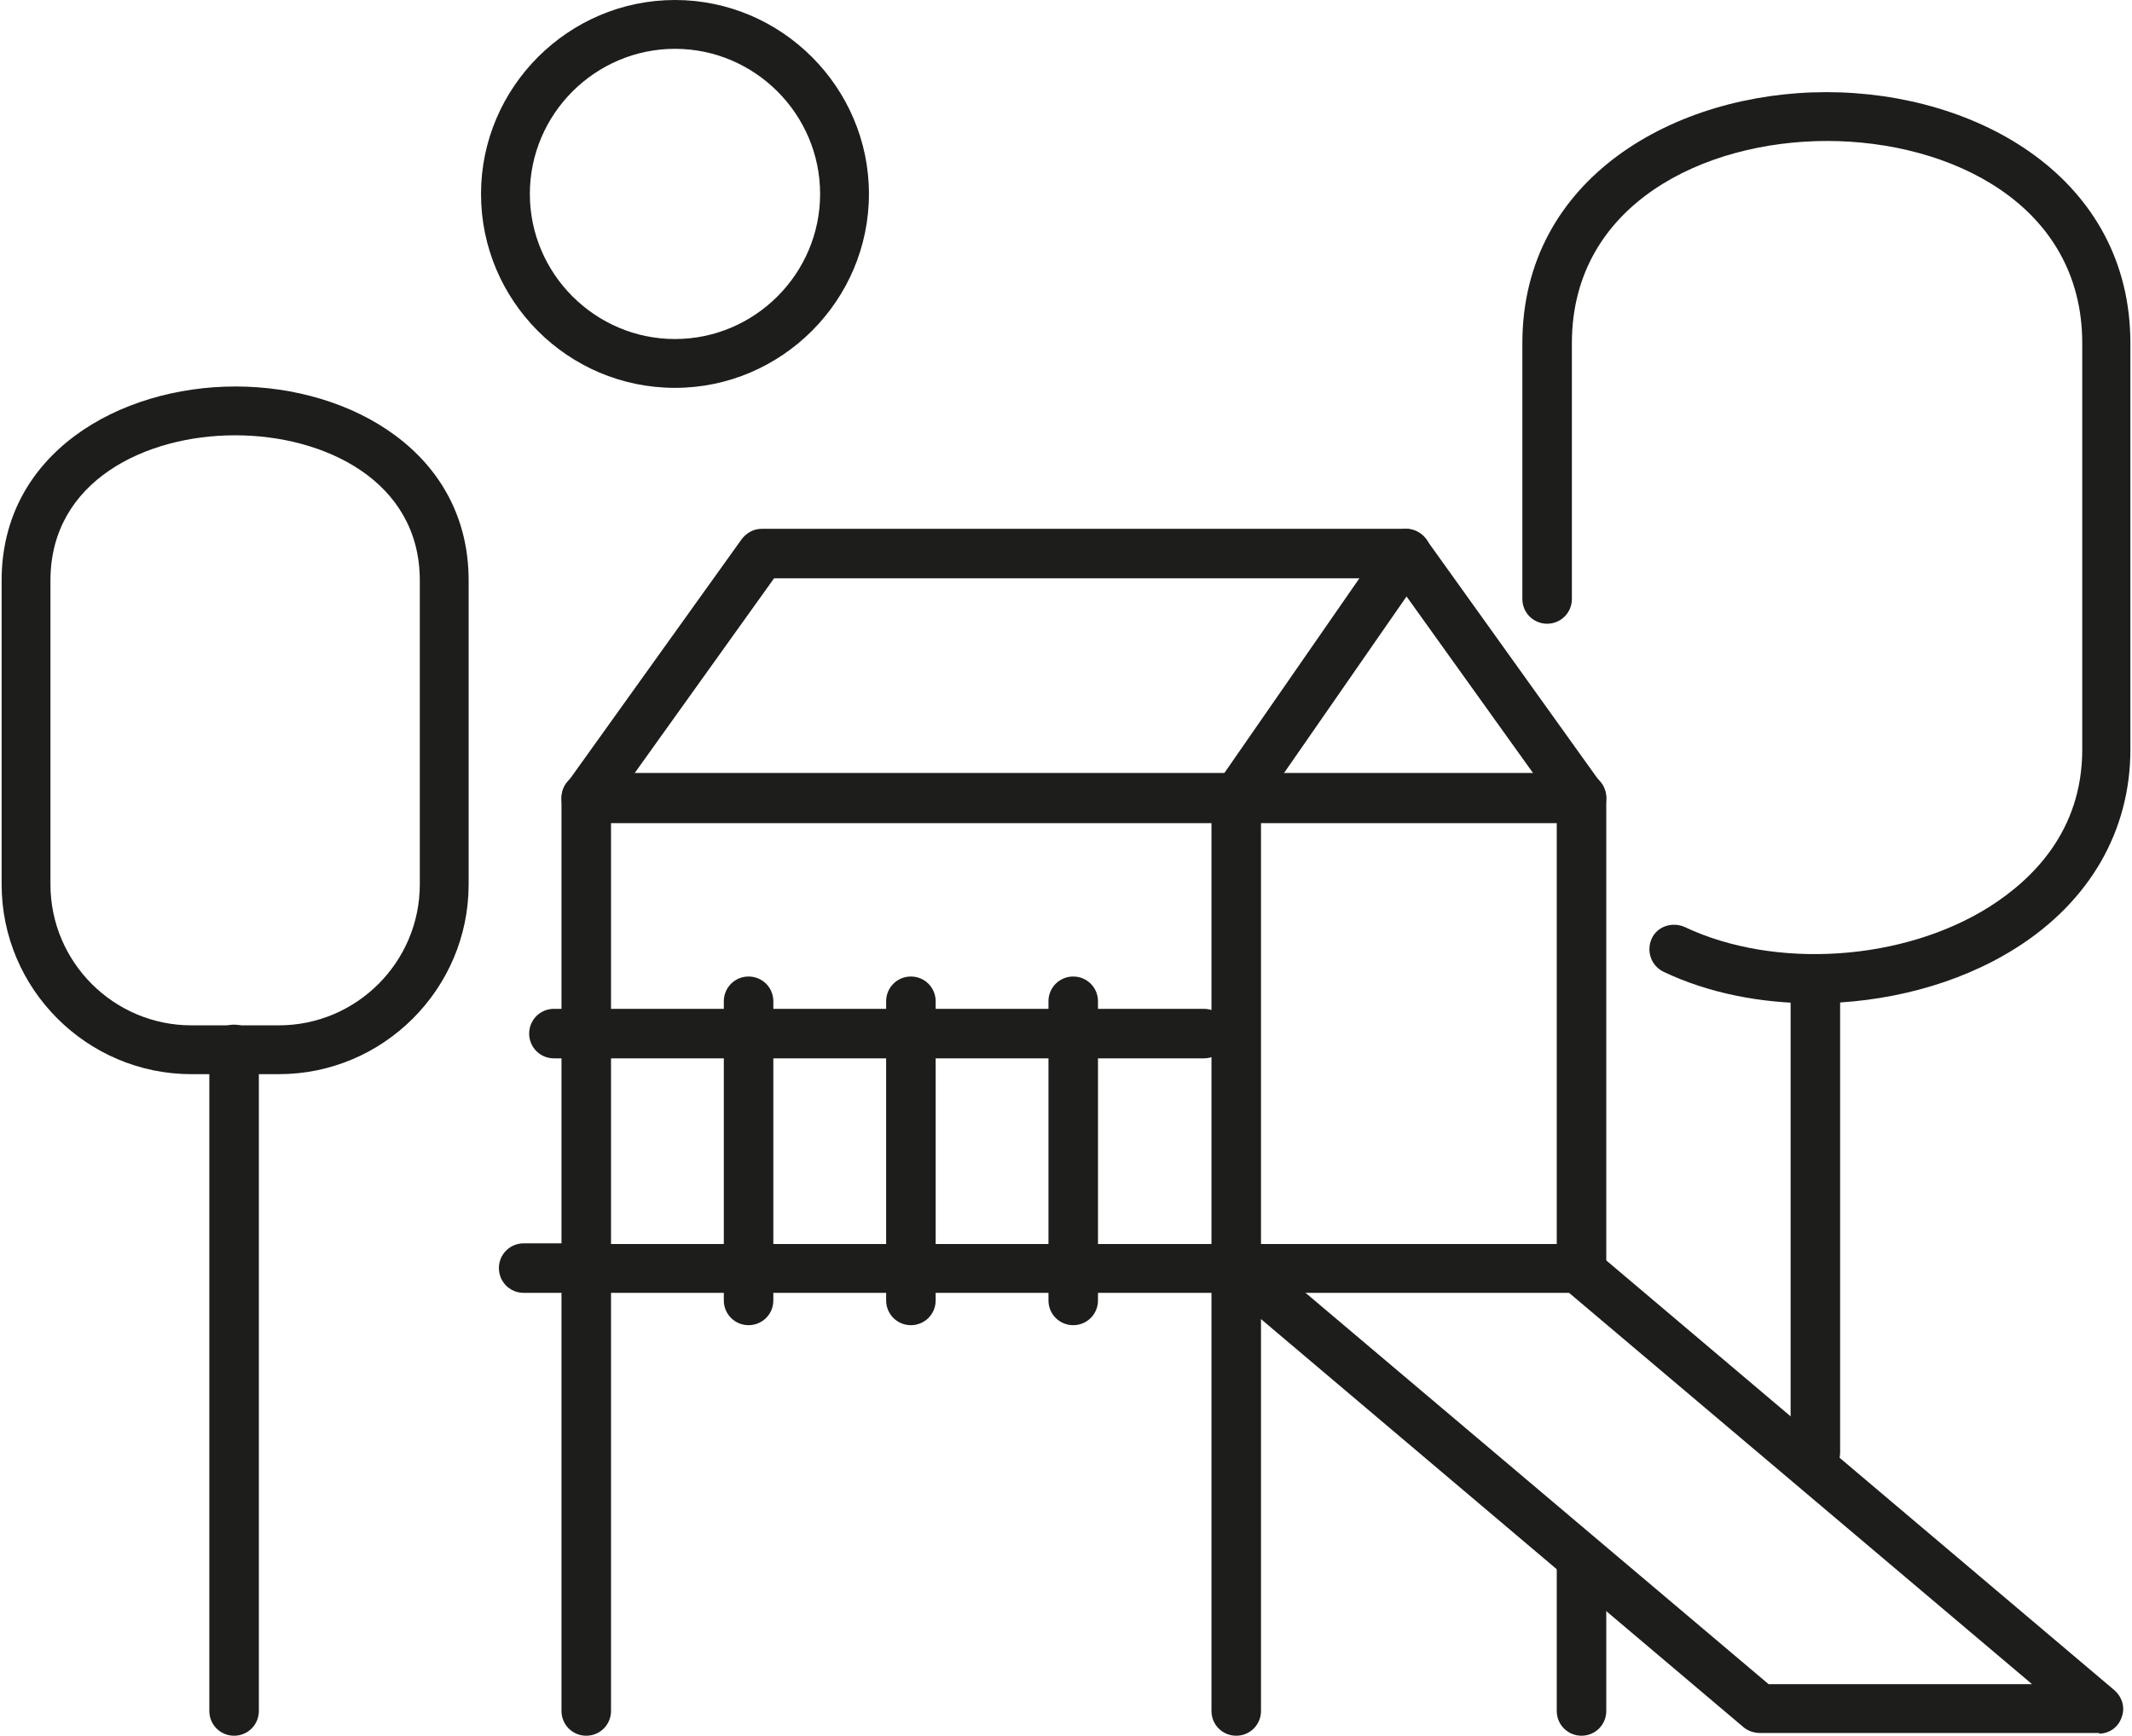
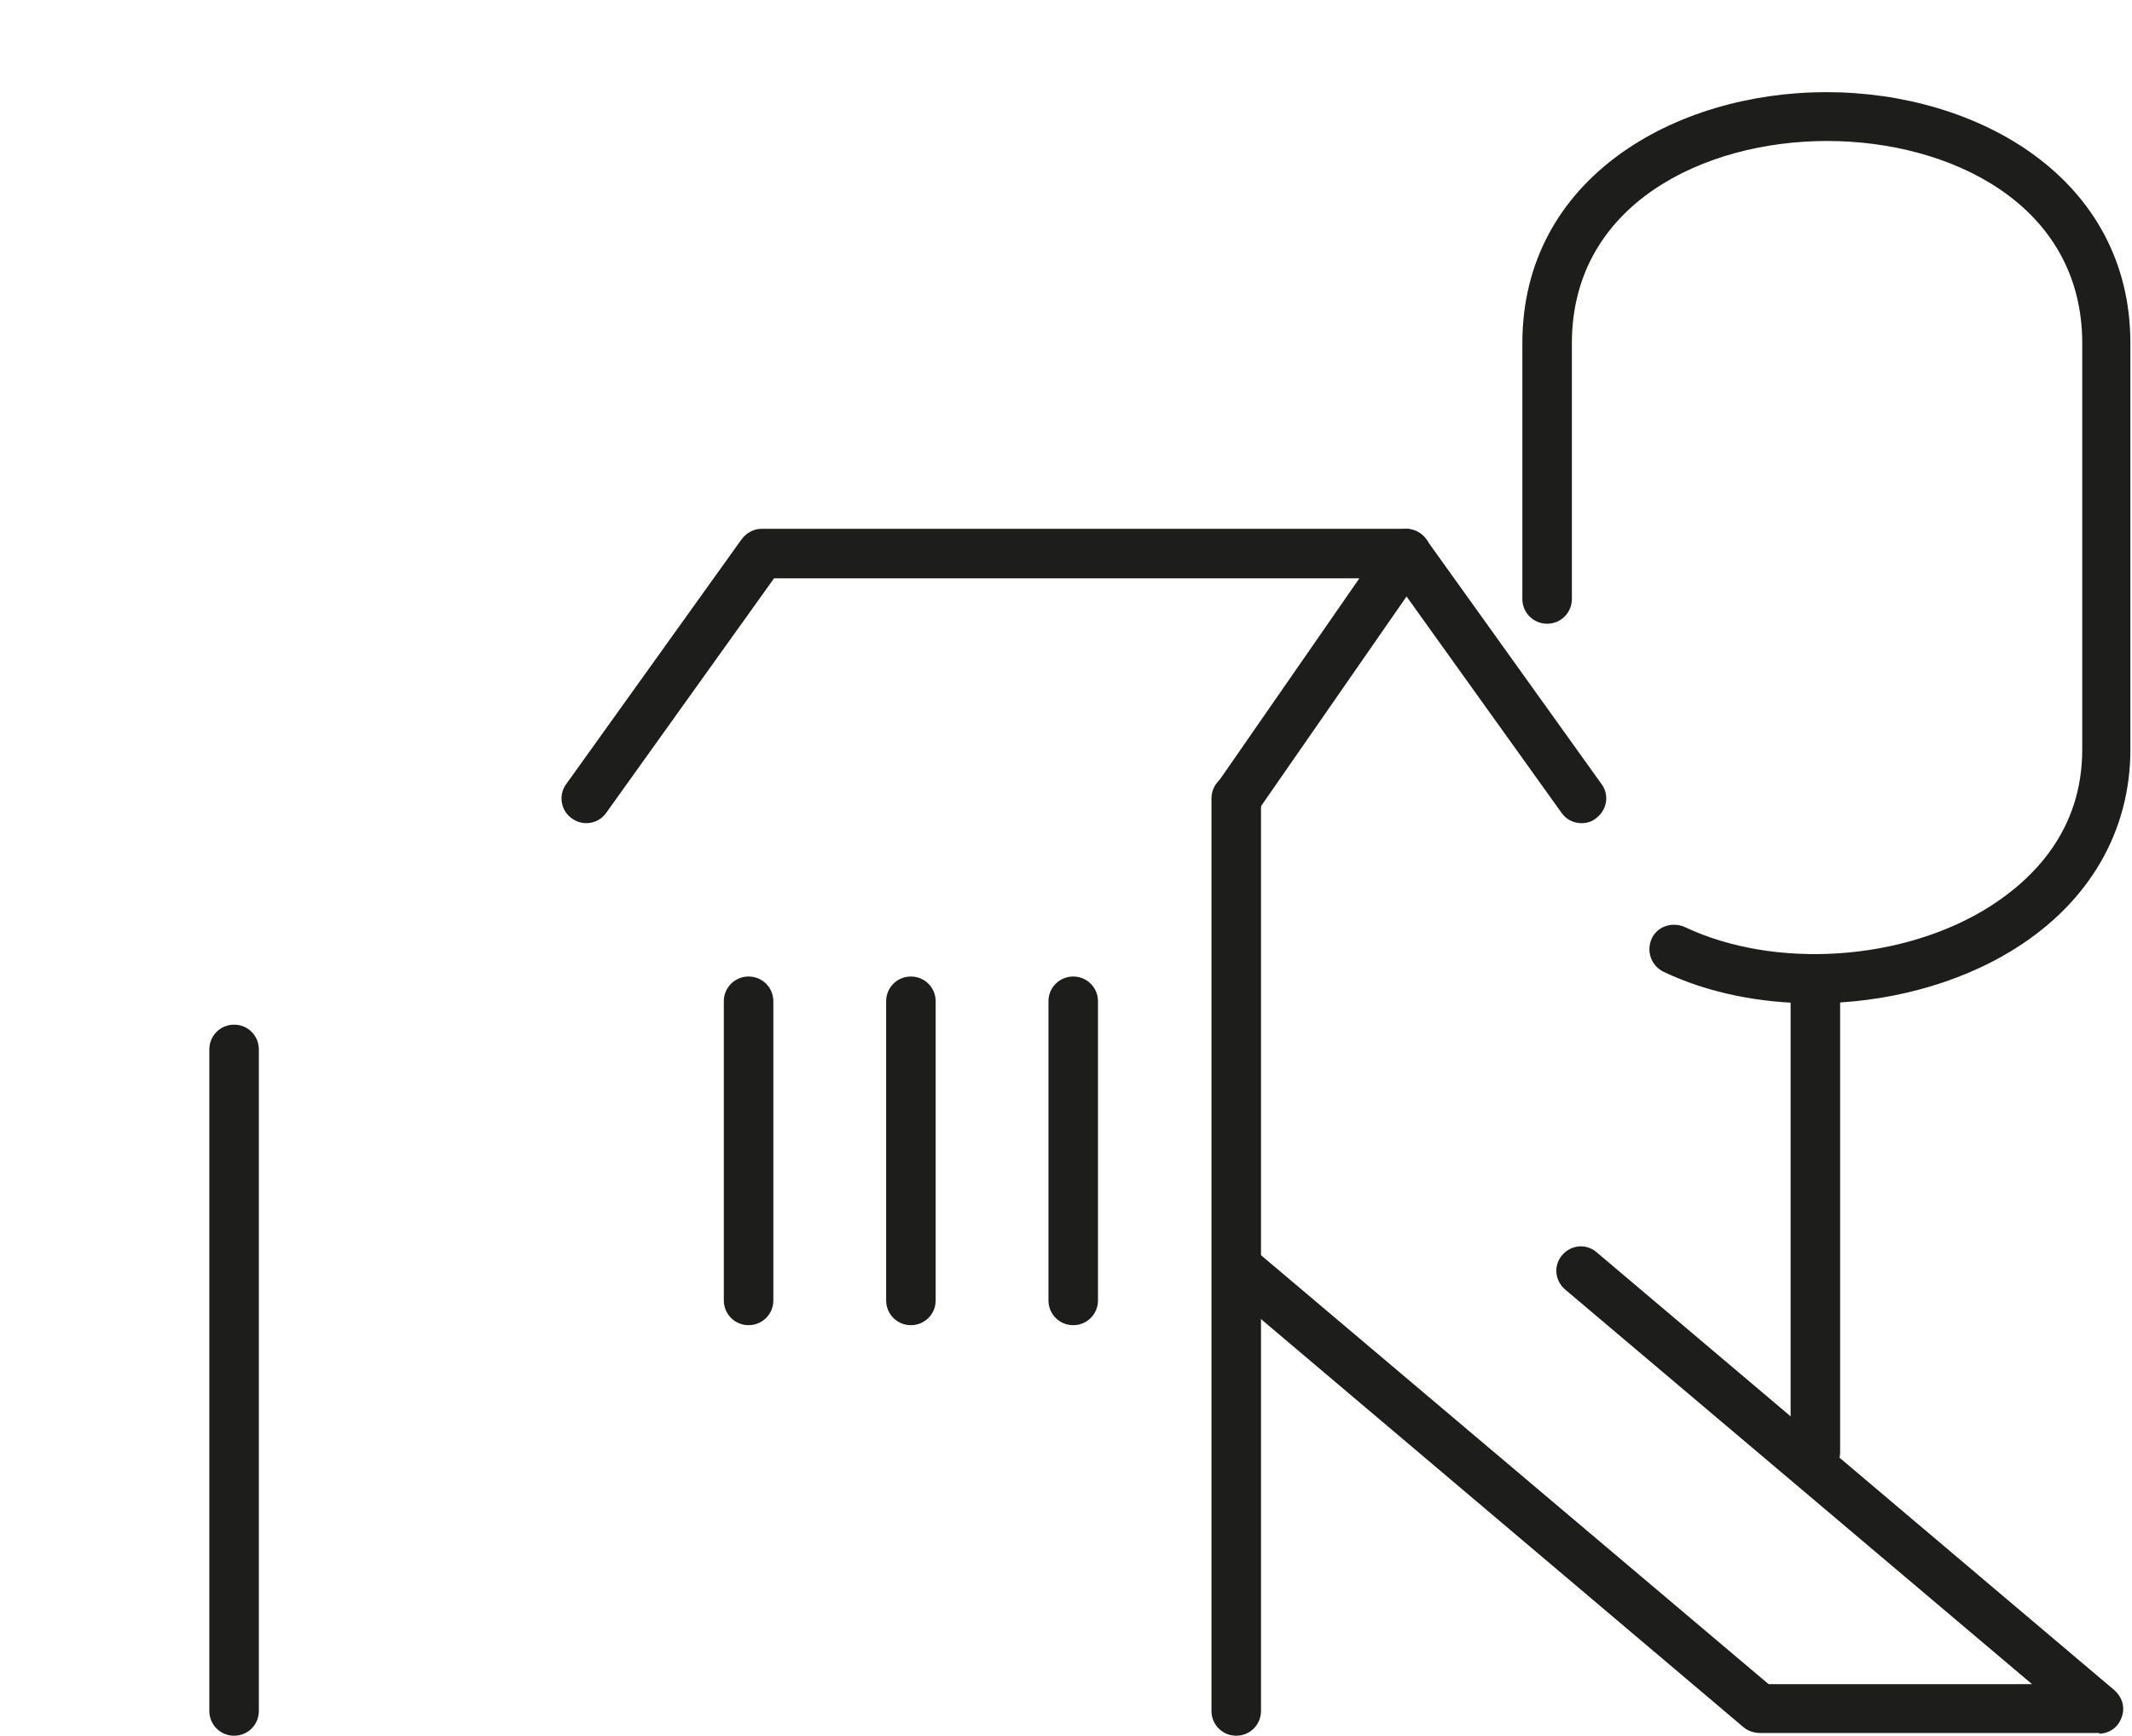
<svg xmlns="http://www.w3.org/2000/svg" id="Layer_2" width="10.93mm" height="8.9mm" viewBox="0 0 30.97 25.24">
  <defs>
    <style>.cls-1{fill:#1d1e1b;}</style>
  </defs>
  <g id="Layer_1-2">
    <g>
-       <path class="cls-1" d="m8.87,18.09h13.75v-6.12h-13.75v6.12Zm-.36,7.15c-.2,0-.36-.16-.36-.36v-6.08h-.55c-.2,0-.36-.16-.36-.36s.16-.36.36-.36h.55v-6.48c0-.2.16-.36.36-.36h14.47c.2,0,.36.16.36.36,0,.02,0,.03,0,.05v6.79c0,.2-.16.36-.36.36h-14.11v6.08c0,.2-.16.36-.36.36" />
-       <path class="cls-1" d="m17.49,15.39h-9.45c-.2,0-.36-.16-.36-.36s.16-.36.36-.36h9.45c.2,0,.36.16.36.36s-.16.36-.36.36" />
      <path class="cls-1" d="m10.87,19.27c-.2,0-.36-.16-.36-.36v-4.35c0-.2.16-.36.36-.36s.36.16.36.36v4.35c0,.2-.16.36-.36.36" />
    </g>
    <g>
      <path class="cls-1" d="m13.23,19.27c-.2,0-.36-.16-.36-.36v-4.35c0-.2.16-.36.36-.36s.36.16.36.36v4.35c0,.2-.16.36-.36.36" />
      <path class="cls-1" d="m15.59,19.27c-.2,0-.36-.16-.36-.36v-4.35c0-.2.16-.36.36-.36s.36.16.36.36v4.35c0,.2-.16.36-.36.36" />
      <path class="cls-1" d="m17.96,25.24c-.2,0-.36-.16-.36-.36v-13.27c0-.2.16-.36.36-.36s.36.16.36.36v13.27c0,.2-.16.36-.36.36" />
      <path class="cls-1" d="m17.96,11.97c-.07,0-.14-.02-.2-.06-.16-.11-.2-.33-.09-.5l2.08-3h-8.51l-2.44,3.41c-.11.16-.34.2-.5.08-.16-.11-.2-.34-.08-.5l2.55-3.56c.07-.09.17-.15.29-.15h9.37c.13,0,.25.07.32.19.06.12.05.26-.02.37l-2.47,3.56c-.07.1-.18.15-.29.15" />
    </g>
    <g>
      <path class="cls-1" d="m22.98,11.97c-.11,0-.22-.05-.29-.15l-2.55-3.56c-.11-.16-.08-.38.08-.5.16-.12.38-.08.5.08l2.55,3.56c.12.16.08.38-.08.5-.06.05-.14.07-.21.07" />
      <path class="cls-1" d="m30.51,25.2h-4.94c-.08,0-.17-.03-.23-.08l-7.53-6.37c-.15-.13-.17-.35-.04-.5.13-.15.35-.17.5-.04l7.43,6.28h3.83l-6.79-5.74c-.15-.13-.17-.35-.04-.5.13-.15.35-.17.5-.04l7.53,6.37c.11.1.16.25.1.4-.05.14-.18.23-.33.23" />
-       <path class="cls-1" d="m22.98,25.24c-.2,0-.36-.16-.36-.36v-2.19c0-.2.16-.36.36-.36s.36.16.36.36v2.19c0,.2-.16.36-.36.36" />
-       <path class="cls-1" d="m3.4,6.33c-1.29,0-2.68.66-2.68,2.11v4.42c0,1.13.92,2.05,2.05,2.05h1.27c1.13,0,2.05-.92,2.05-2.05v-4.42c0-1.45-1.39-2.11-2.68-2.11m.63,9.29h-1.27c-1.52,0-2.76-1.24-2.76-2.76v-4.42c0-1.85,1.71-2.82,3.4-2.82s3.39.97,3.39,2.82v4.42c0,1.52-1.24,2.76-2.76,2.76" />
      <path class="cls-1" d="m26.36,14.59c-.78,0-1.54-.15-2.19-.46-.18-.09-.25-.3-.17-.48.08-.18.3-.25.48-.17,1.31.62,3.18.5,4.44-.3.61-.39,1.34-1.09,1.34-2.28v-5.91c0-2.02-1.92-2.94-3.71-2.94s-3.71.92-3.71,2.94v3.72c0,.2-.16.36-.36.36s-.36-.16-.36-.36v-3.72c0-2.4,2.22-3.65,4.42-3.65s4.42,1.25,4.42,3.65v5.91c0,1.18-.59,2.21-1.67,2.89-.84.53-1.9.8-2.94.8" />
      <path class="cls-1" d="m26.38,21.48c-.2,0-.36-.16-.36-.36v-6.88c0-.2.16-.36.36-.36s.36.16.36.36v6.88c0,.2-.16.36-.36.36" />
      <path class="cls-1" d="m3.39,25.24c-.2,0-.36-.16-.36-.36v-9.62c0-.2.16-.36.36-.36s.36.16.36.36v9.62c0,.2-.16.36-.36.36" />
-       <path class="cls-1" d="m9.8.71c-1.16,0-2.11.95-2.11,2.11s.95,2.11,2.11,2.11,2.11-.95,2.11-2.11-.95-2.11-2.11-2.11m0,4.93c-1.56,0-2.82-1.27-2.82-2.82s1.27-2.82,2.82-2.82,2.82,1.27,2.82,2.82-1.27,2.82-2.82,2.82" />
    </g>
  </g>
</svg>